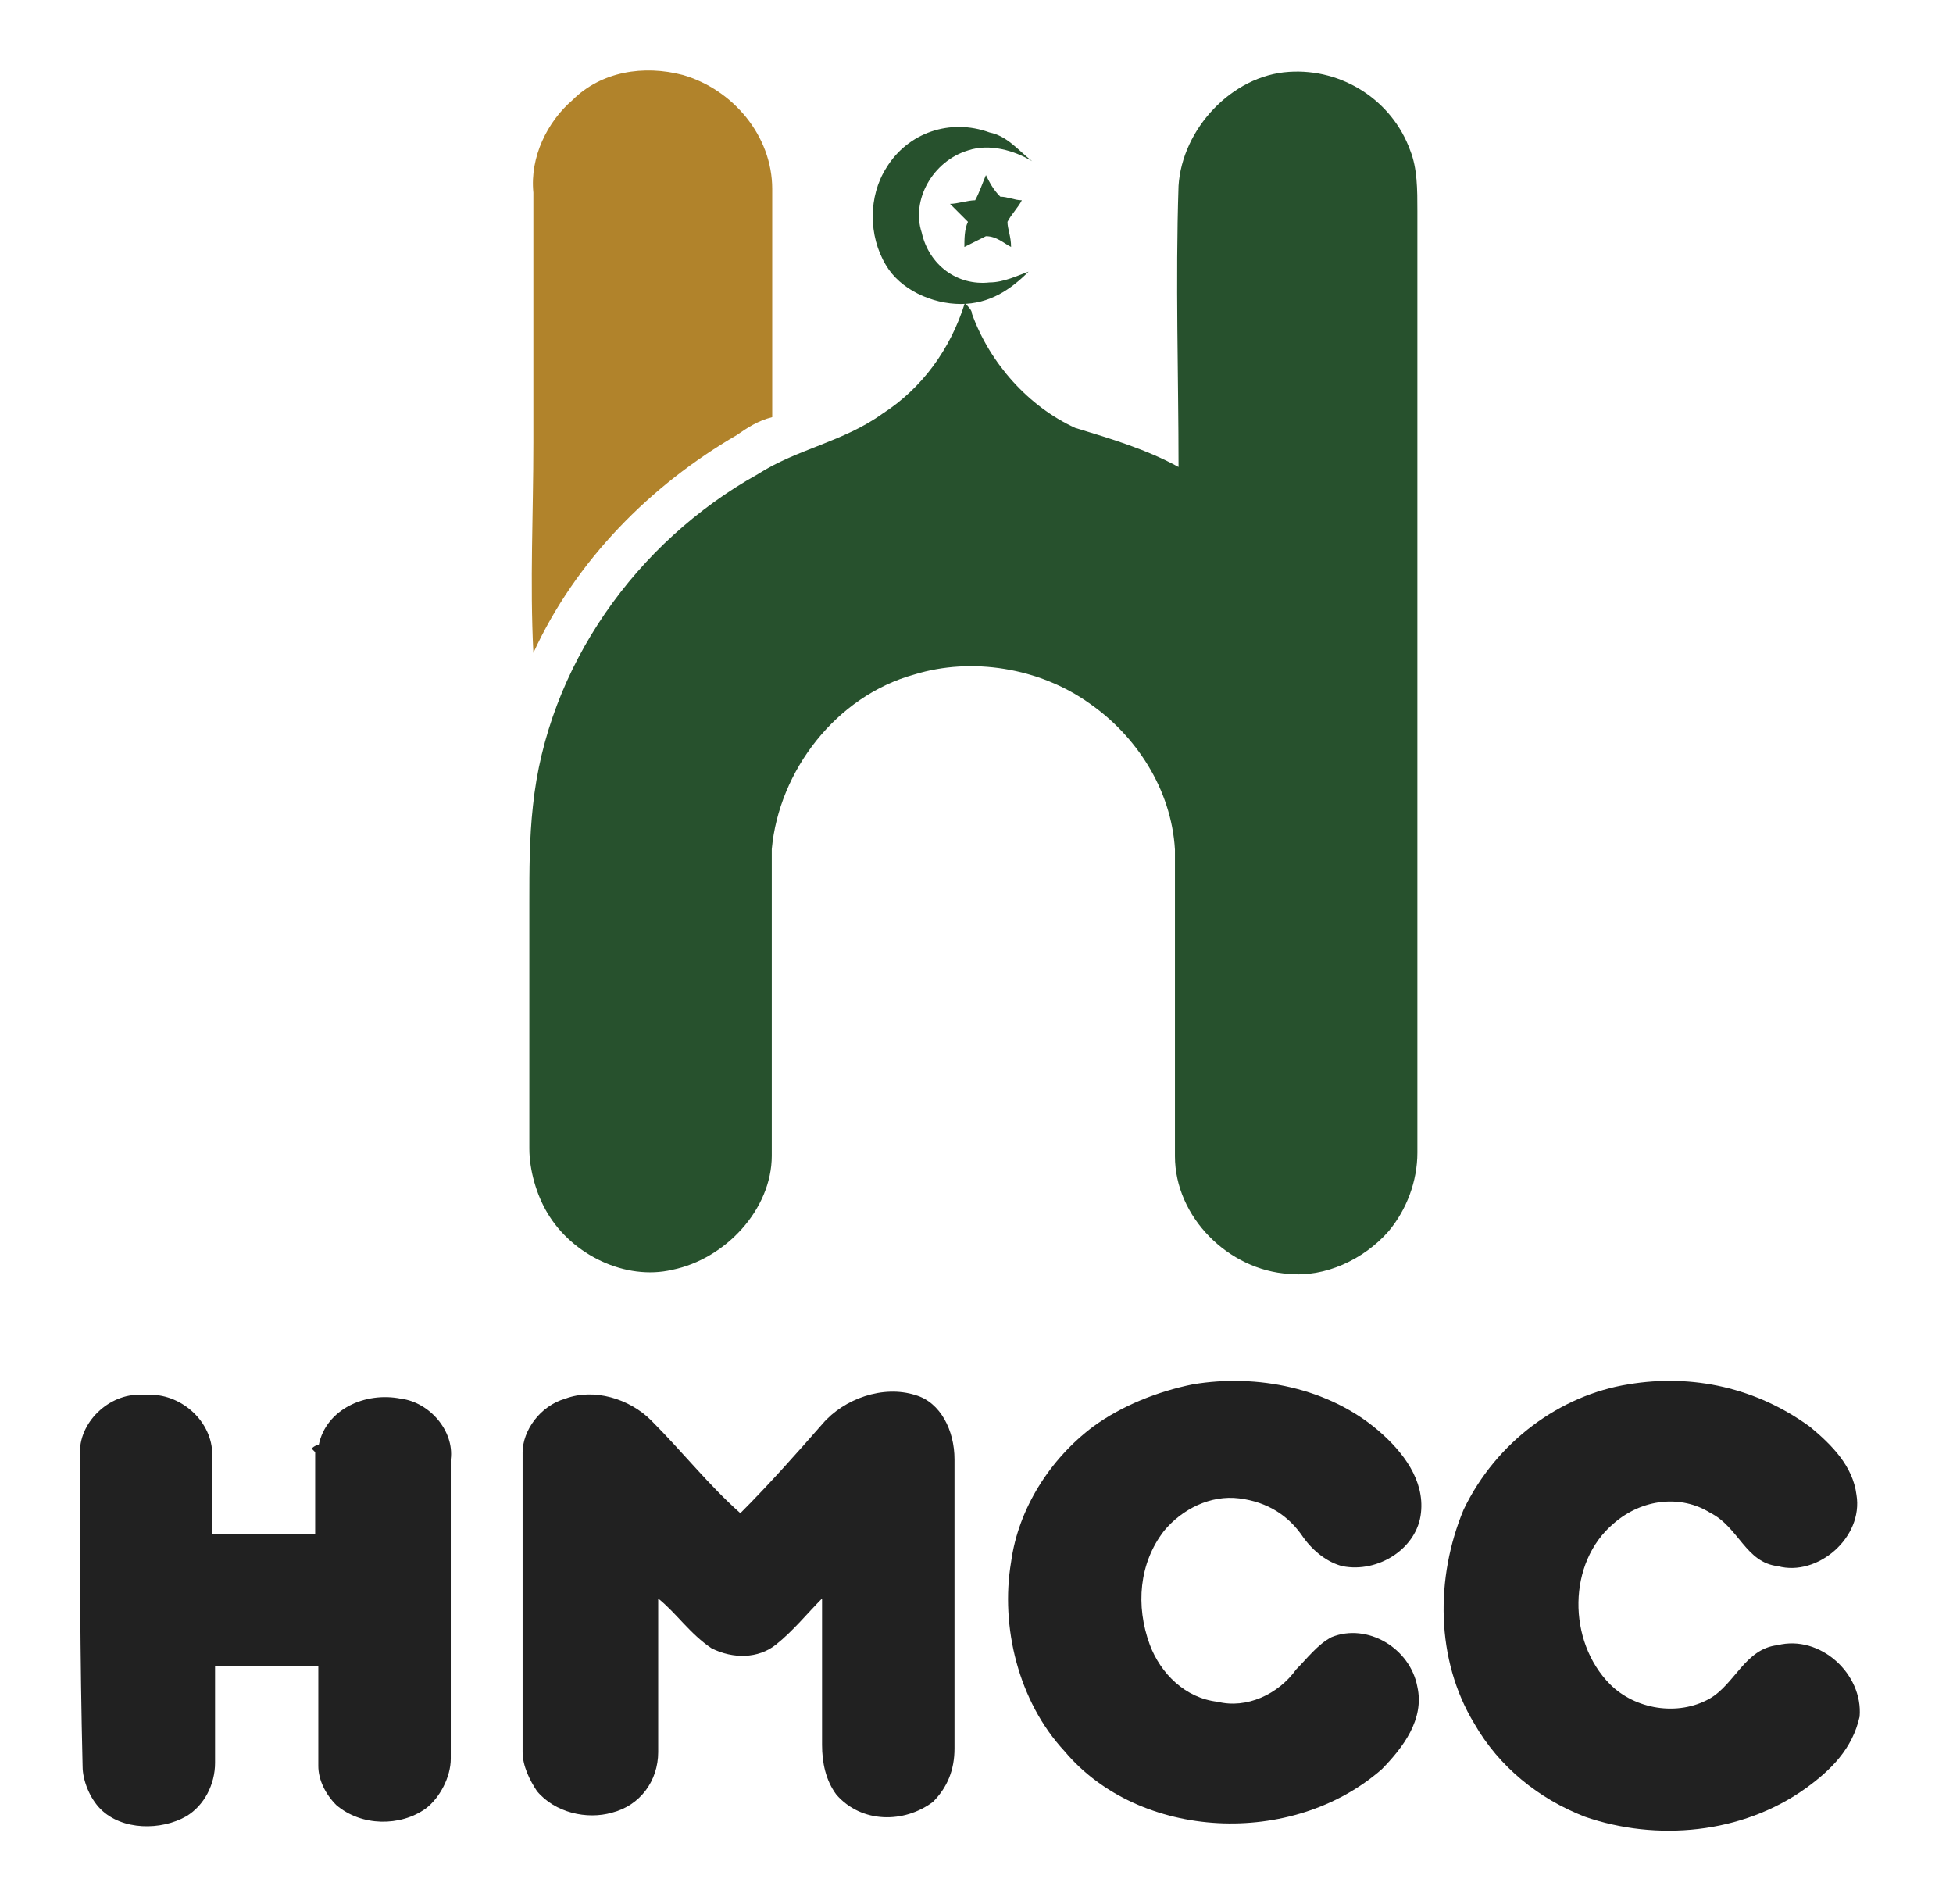
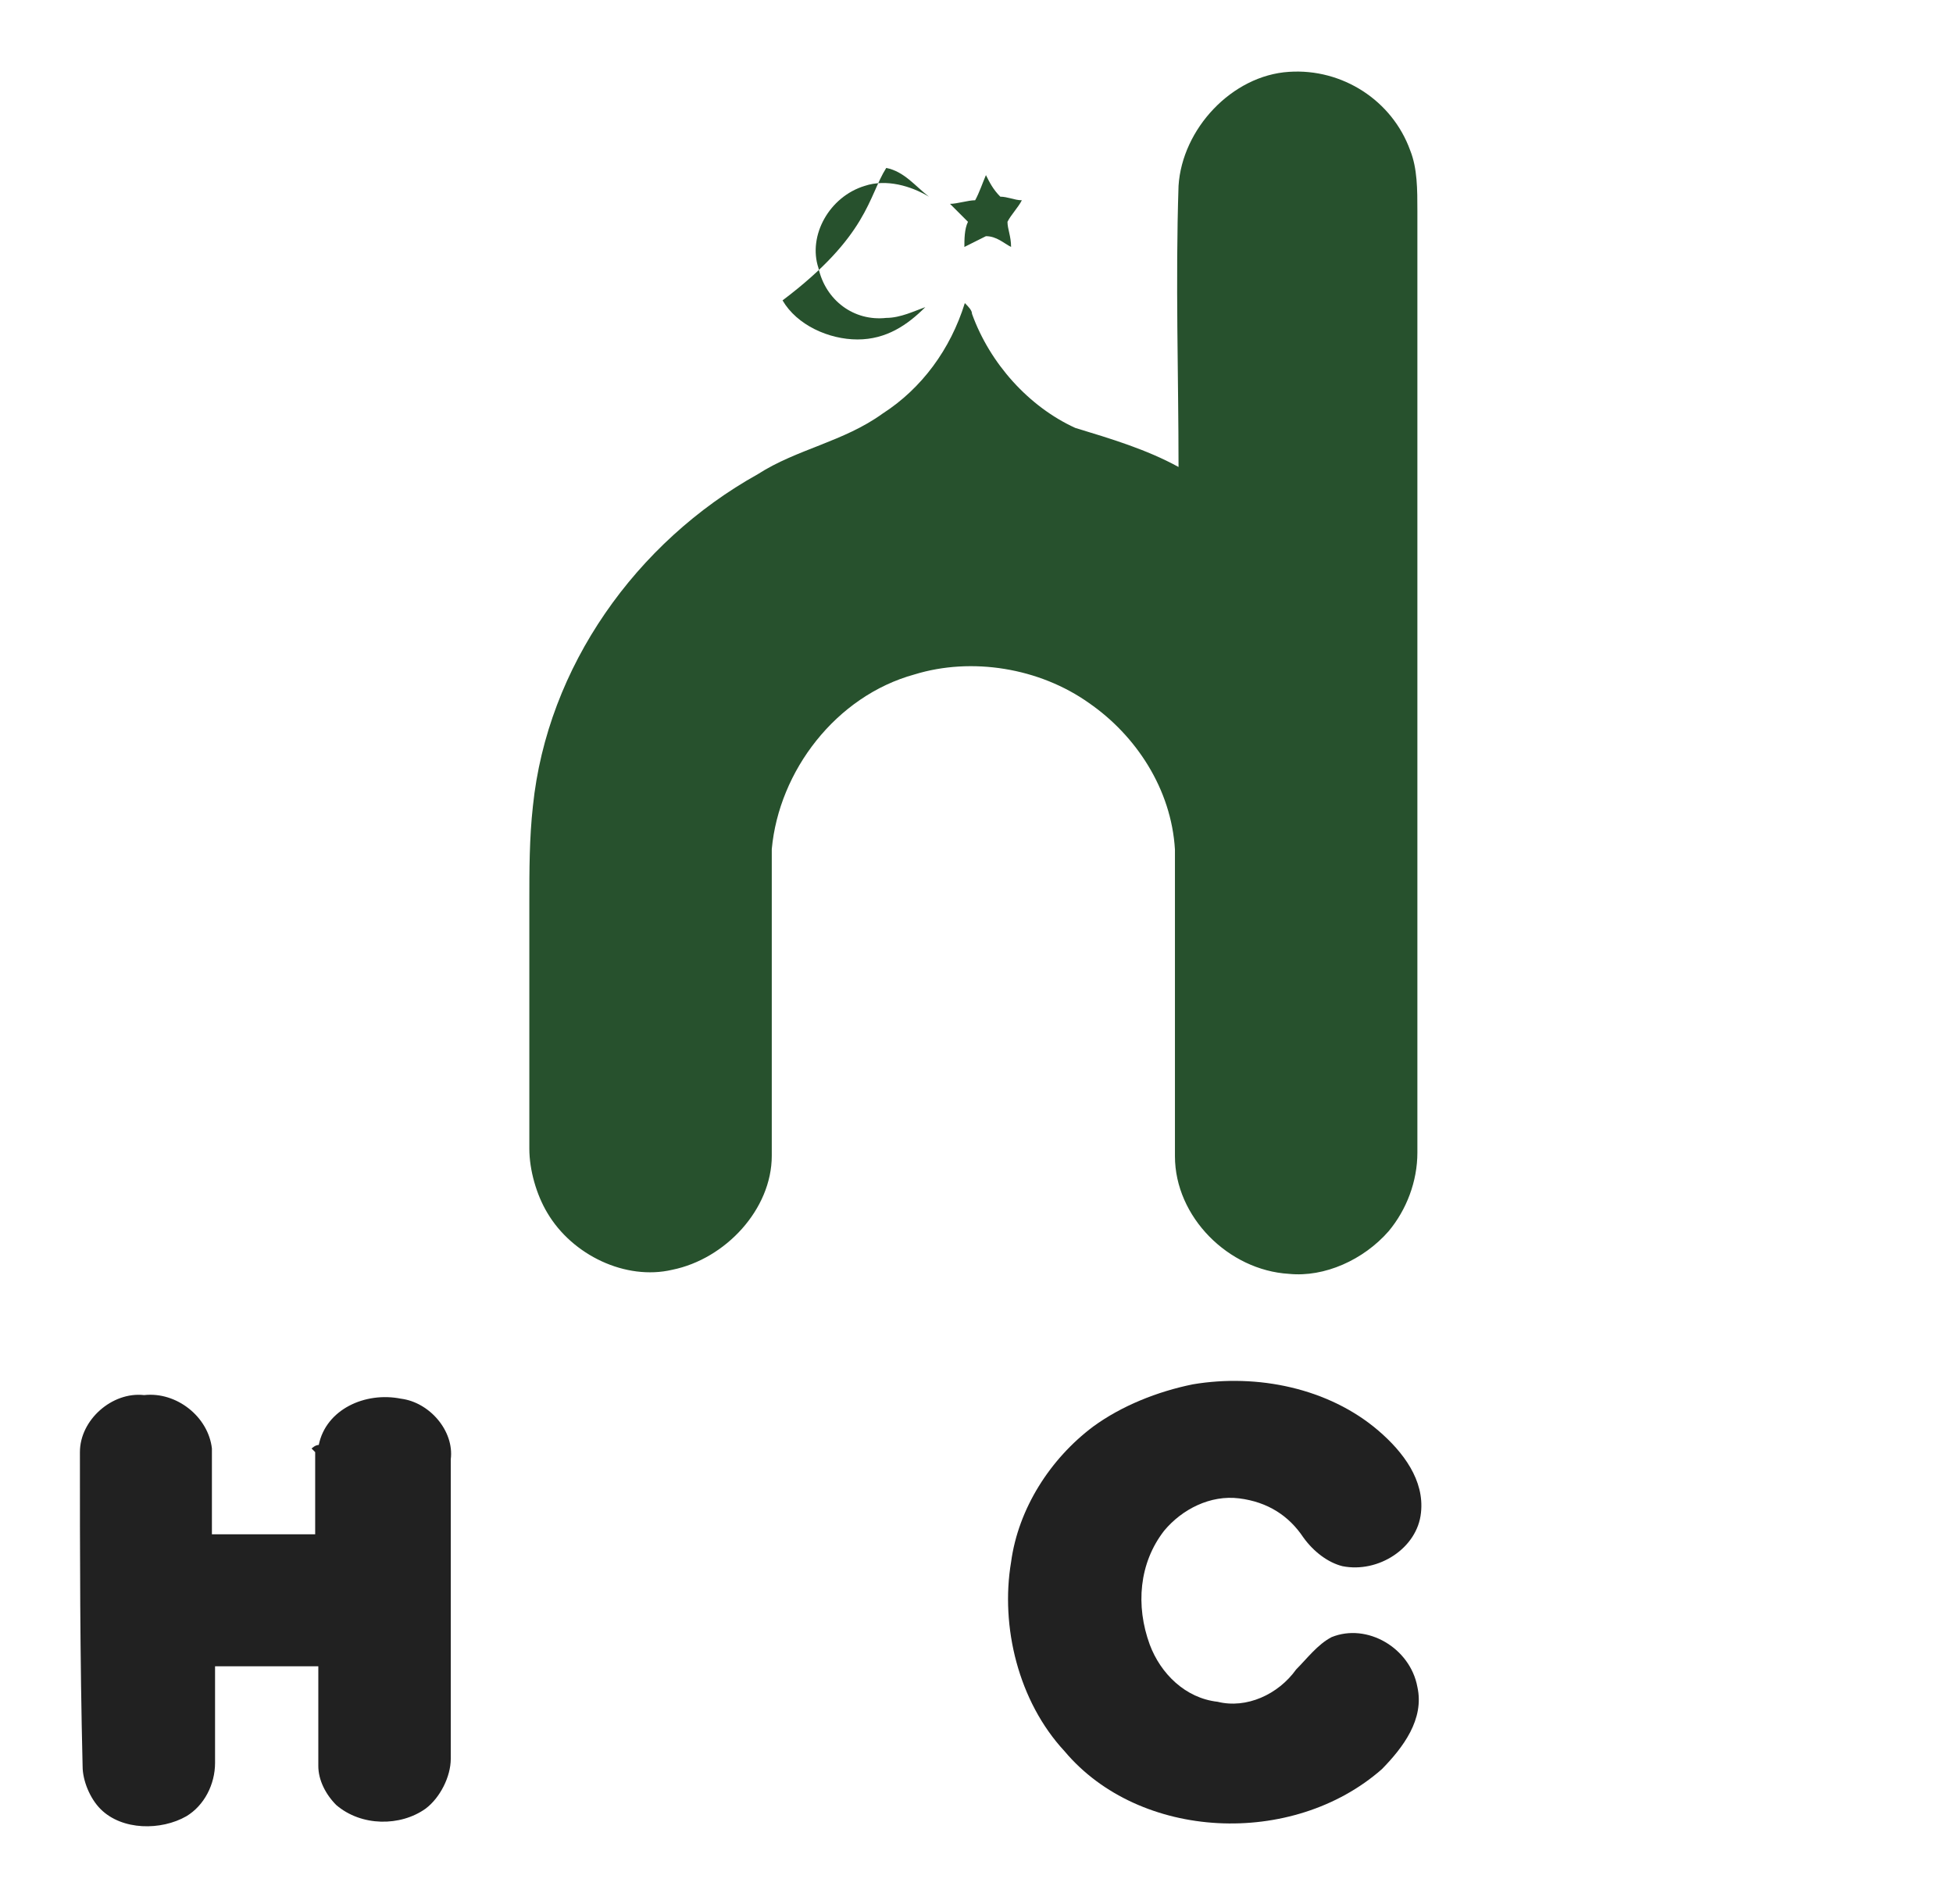
<svg xmlns="http://www.w3.org/2000/svg" version="1.1" id="Layer_1" x="0px" y="0px" viewBox="0 0 435 424" style="enable-background:new 0 0 435 424;" xml:space="preserve">
  <style type="text/css">
	.st0{fill:#B1832B;}
	.st1{fill:#27512D;}
	.st2{fill:#212121;}
</style>
-   <path class="st0" d="M127.5,22.3c6.4-6.4,15.9-7.9,24.6-5.6c11.1,3.2,19.9,13.5,19.9,25.4c0,16.7,0,34.2,0,50.8  c-3.2,0.8-5.6,2.4-7.9,4c-19.1,11.1-35.8,27.8-45.3,48.5c-0.8-15.9,0-31,0-46.9c0-18.3,0-37.3,0-55.6C118,35,121.9,27.1,127.5,22.3z  " />
  <g>
    <path class="st1" d="M262.5,41.4c0.8-12.7,11.9-24.6,24.6-25.4c11.9-0.8,23,6.4,27,17.5c1.6,4,1.6,8.7,1.6,13.5   c0,69.9,0,139.8,0,209.7c0,6.4-2.4,12.7-6.4,17.5c-5.6,6.4-14.3,10.3-22.2,9.5c-13.5-0.8-25.4-12.7-25.4-26.2c0-23,0-46.1,0-68.3   c-0.8-13.5-8.7-25.4-19.1-32.6c-11.1-7.9-26.2-10.3-38.9-6.4c-17.5,4.8-30.2,21.5-31.8,38.9c0,23,0,46.1,0,68.3   c0,11.9-10.3,23-22.2,25.4c-10.3,2.4-22.2-3.2-27.8-12.7c-2.4-4-4-9.5-4-14.3c0-18.3,0-36.5,0-54.8c0-7.2,0-14.3,0.8-21.5   c3.2-31,23-58.8,50.1-73.9c8.7-5.6,19.1-7.2,27.8-13.5c8.7-5.6,15.1-14.3,18.3-24.6c0.8,0.8,1.6,1.6,1.6,2.4   c4,11.1,12.7,20.7,23,25.4c7.9,2.4,15.9,4.8,23,8.7C262.5,83.5,261.8,62.8,262.5,41.4z" />
-     <path class="st1" d="M197.4,37.4c4.8-7.9,14.3-11.1,23-7.9c4,0.8,6.4,4,9.5,6.4c-4-2.4-9.5-4-14.3-2.4   c-7.9,2.4-12.7,11.1-10.3,18.3c1.6,7.2,7.9,11.9,15.1,11.1c3.2,0,6.4-1.6,8.7-2.4c-4,4-8.7,7.2-15.1,7.2s-13.5-3.2-16.7-8.7   C193.4,52.5,193.4,43.7,197.4,37.4z" />
+     <path class="st1" d="M197.4,37.4c4,0.8,6.4,4,9.5,6.4c-4-2.4-9.5-4-14.3-2.4   c-7.9,2.4-12.7,11.1-10.3,18.3c1.6,7.2,7.9,11.9,15.1,11.1c3.2,0,6.4-1.6,8.7-2.4c-4,4-8.7,7.2-15.1,7.2s-13.5-3.2-16.7-8.7   C193.4,52.5,193.4,43.7,197.4,37.4z" />
    <path class="st1" d="M219.6,39c0.8,1.6,1.6,3.2,3.2,4.8c1.6,0,3.2,0.8,4.8,0.8c-0.8,1.6-2.4,3.2-3.2,4.8c0,1.6,0.8,3.2,0.8,5.6   c-1.6-0.8-3.2-2.4-5.6-2.4c-1.6,0.8-3.2,1.6-4.8,2.4c0-1.6,0-4,0.8-5.6c-1.6-1.6-2.4-2.4-4-4c1.6,0,4-0.8,5.6-0.8   C218.1,43,218.9,40.6,219.6,39z" />
  </g>
  <path class="st2" d="M265.7,308.3c14.3-2.4,30.2,0.8,41.3,10.3c5.6,4.8,10.3,11.1,9.5,18.3c-0.8,7.9-9.5,13.5-17.5,11.9  c-3.2-0.8-6.4-3.2-8.7-6.4c-3.2-4.8-7.9-7.9-14.3-8.7c-6.4-0.8-12.7,2.4-16.7,7.2c-5.6,7.2-6.4,16.7-3.2,25.4  c2.4,6.4,7.9,11.9,15.1,12.7c6.4,1.6,13.5-1.6,17.5-7.2c2.4-2.4,4.8-5.6,7.9-7.2c7.9-3.2,17.5,2.4,19.1,11.1  c1.6,7.2-3.2,13.5-7.9,18.3c-19.9,17.5-54,15.9-70.7-4c-10.3-11.1-14.3-27.8-11.9-42.1c1.6-11.9,8.7-23,18.3-30.2  C249.8,313.1,257.8,309.9,265.7,308.3z" />
-   <path class="st2" d="M362.7,308.3c14.3-2.4,28.6,0.8,40.5,9.5c4.8,4,9.5,8.7,10.3,15.1c1.6,9.5-8.7,18.3-17.5,15.9  c-7.2-0.8-8.7-8.7-15.1-11.9c-6.4-4-15.1-3.2-21.5,2.4c-10.3,8.7-10.3,26.2-0.8,35.8c5.6,5.6,15.1,7.2,22.2,3.2  c5.6-3.2,7.9-11.1,15.1-11.9c9.5-2.4,19.1,6.4,18.3,15.9c-1.6,7.2-6.4,11.9-11.9,15.9c-14.3,10.3-33.4,11.9-49.3,6.4  c-10.3-4-19.1-11.1-24.6-20.7c-8.7-14.3-8.7-32.6-2.4-47.7C333.3,321,347.6,310.7,362.7,308.3z" />
  <path class="st2" d="M17.8,323.4c0-7.2,7.2-13.5,14.3-12.7c7.2-0.8,14.3,4.8,15.1,11.9c0,6.4,0,12.7,0,19.1c7.9,0,15.1,0,23,0  c0-6.4,0-12.7,0-18.3l-0.8-0.8c0,0,0.8-0.8,1.6-0.8c1.6-7.9,10.3-11.9,18.3-10.3c6.4,0.8,11.9,7.2,11.1,13.5c0,22.2,0,44.5,0,66.7  c0,4-2.4,8.7-5.6,11.1c-5.6,4-14.3,4-19.9-0.8c-2.4-2.4-4-5.6-4-8.7c0-7.2,0-15.1,0-22.2c-7.9,0-15.1,0-23,0c0,7.2,0,14.3,0,21.5  c0,4.8-2.4,9.5-6.4,11.9c-5.6,3.2-14.3,3.2-19.1-1.6c-2.4-2.4-4-6.4-4-9.5C17.8,368.7,17.8,345.7,17.8,323.4z" />
-   <path class="st2" d="M125.9,311.5c6.4-2.4,14.3,0,19.1,4.8c7.2,7.2,12.7,14.3,19.9,20.7c6.4-6.4,12.7-13.5,18.3-19.9  c4.8-5.6,13.5-8.7,20.7-6.4c5.6,1.6,8.7,7.9,8.7,14.3c0,21.5,0,42.9,0,64.4c0,4.8-1.6,8.7-4.8,11.9c-6.4,4.8-15.9,4.8-21.5-1.6  c-2.4-3.2-3.2-7.2-3.2-11.1c0-11.1,0-21.5,0-32.6c-3.2,3.2-6.4,7.2-10.3,10.3s-9.5,3.2-14.3,0.8c-4.8-3.2-7.9-7.9-11.9-11.1  c0,11.1,0,23,0,34.2c0,6.4-4,11.9-10.3,13.5c-5.6,1.6-12.7,0-16.7-4.8c-1.6-2.4-3.2-5.6-3.2-8.7c0-22.2,0-44.5,0-66.7  C116.4,318.6,120.3,313.1,125.9,311.5z" />
</svg>